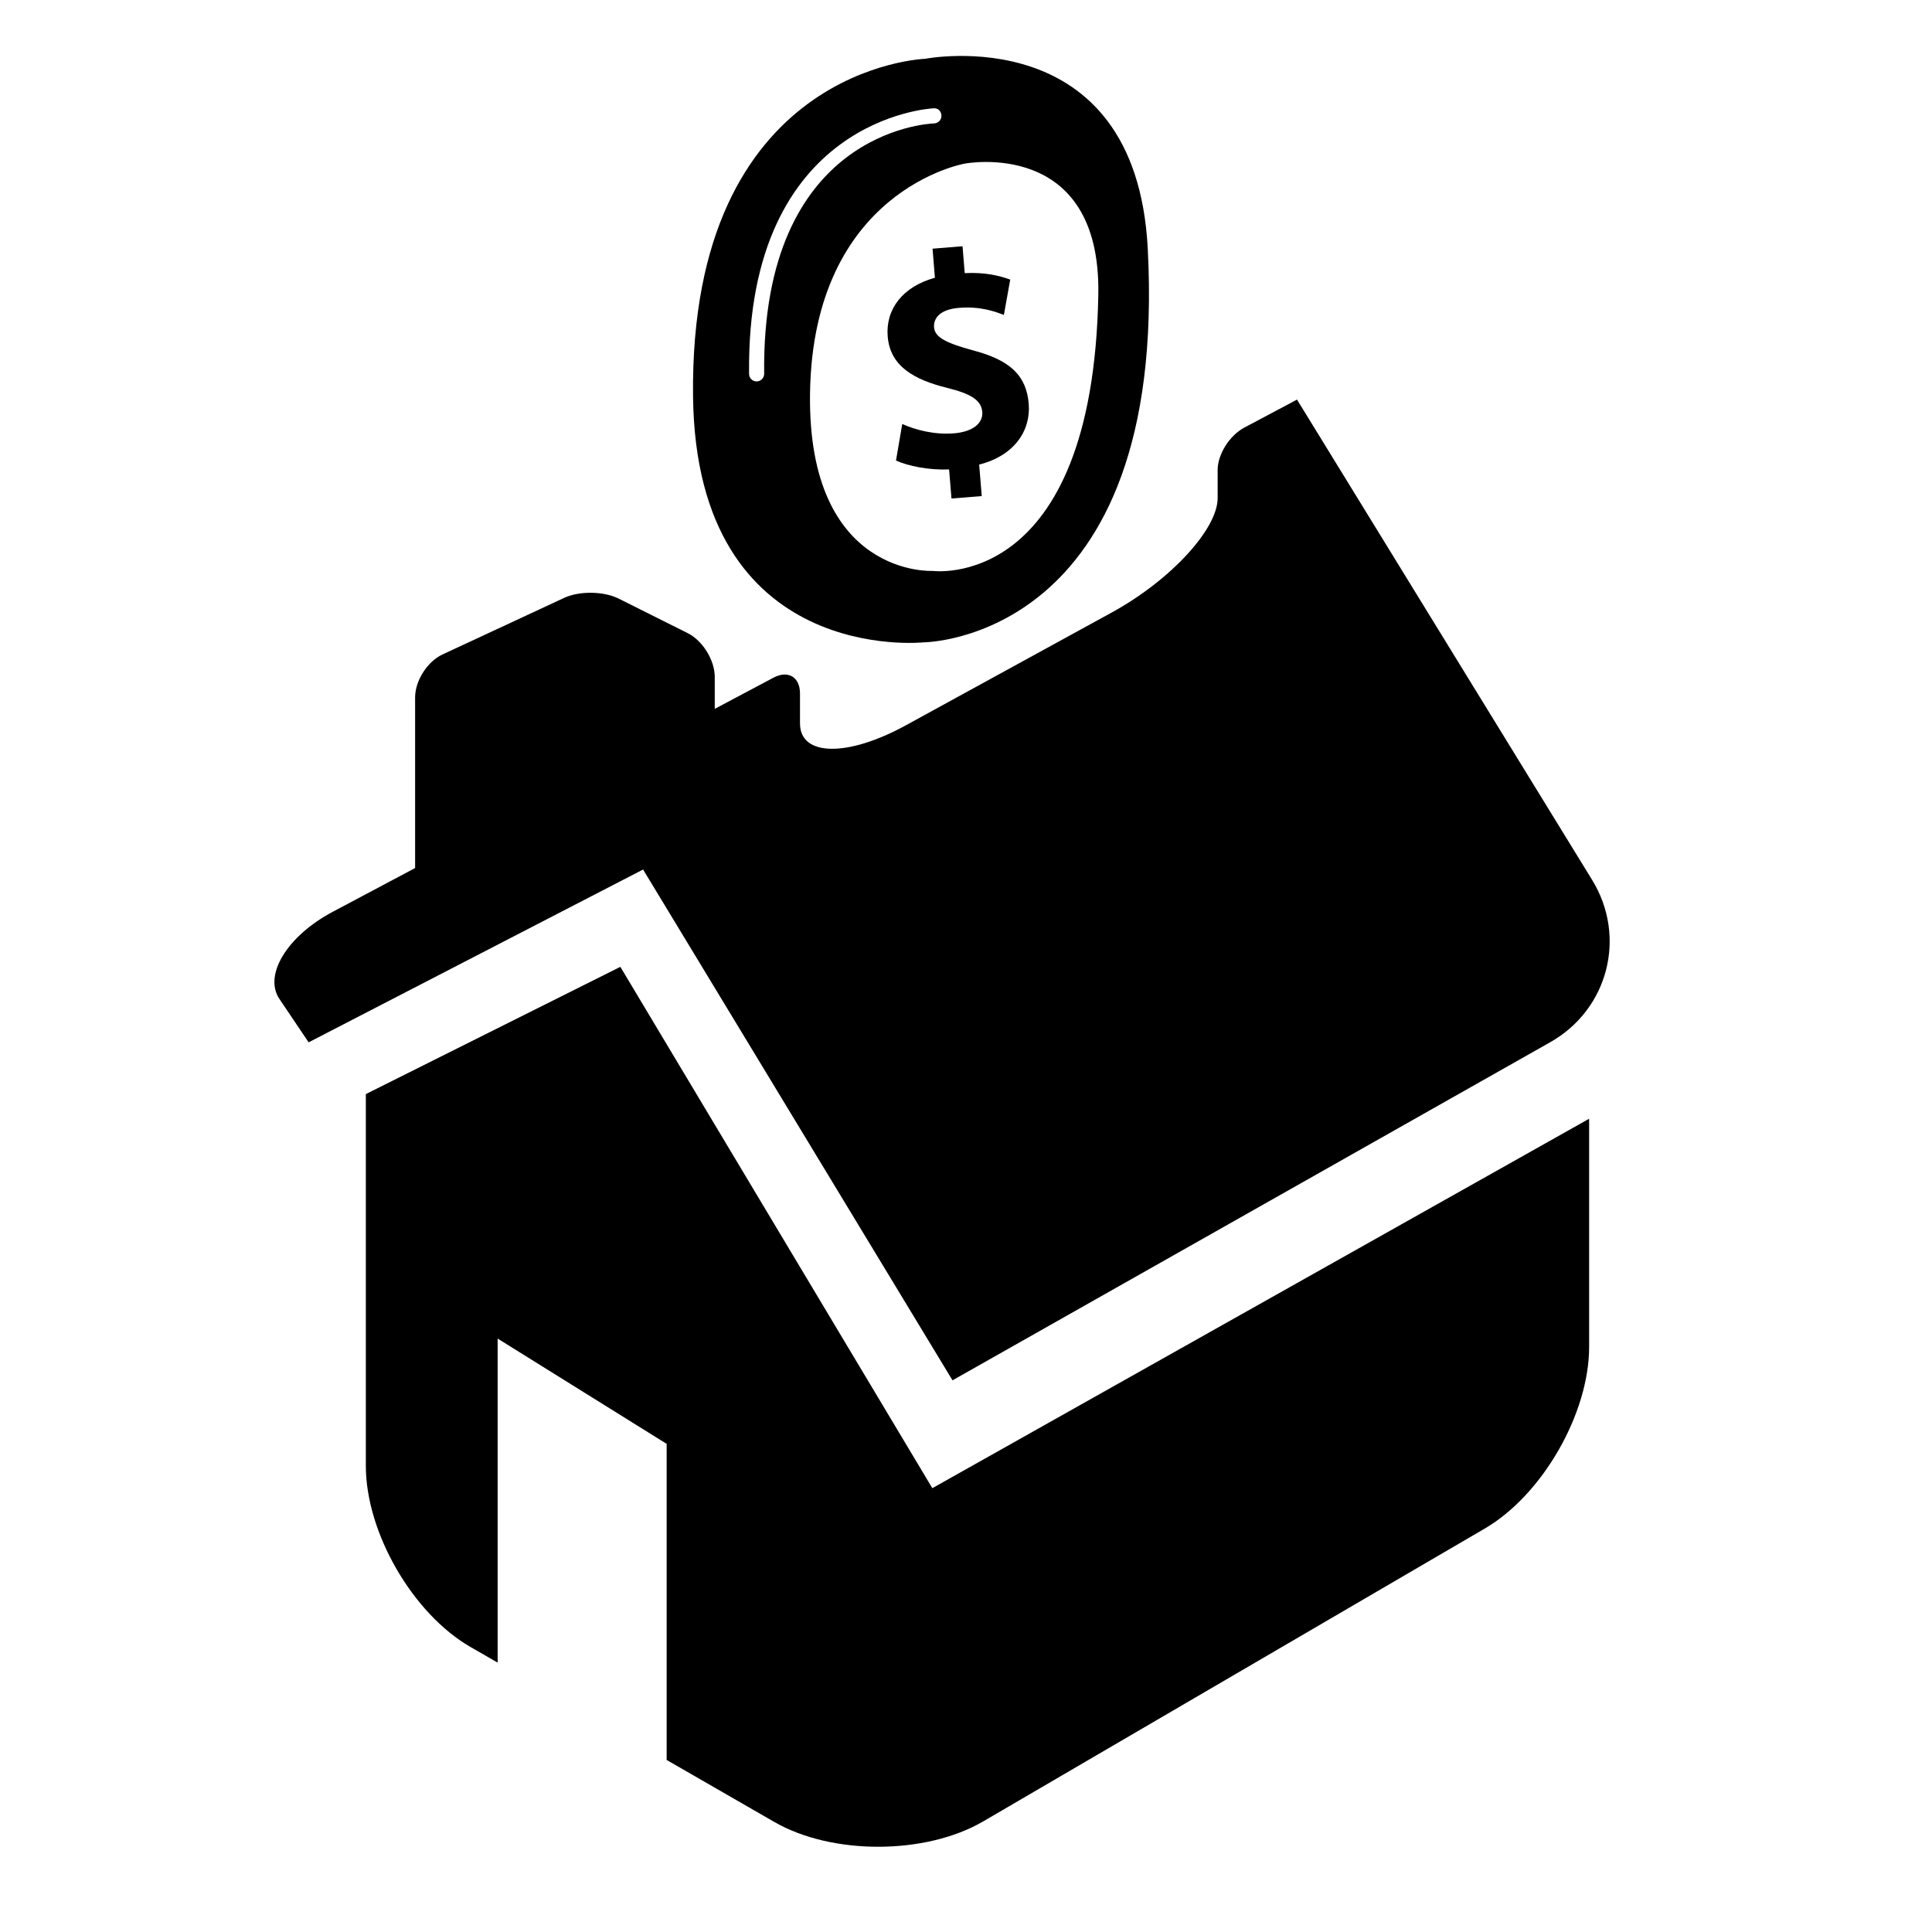
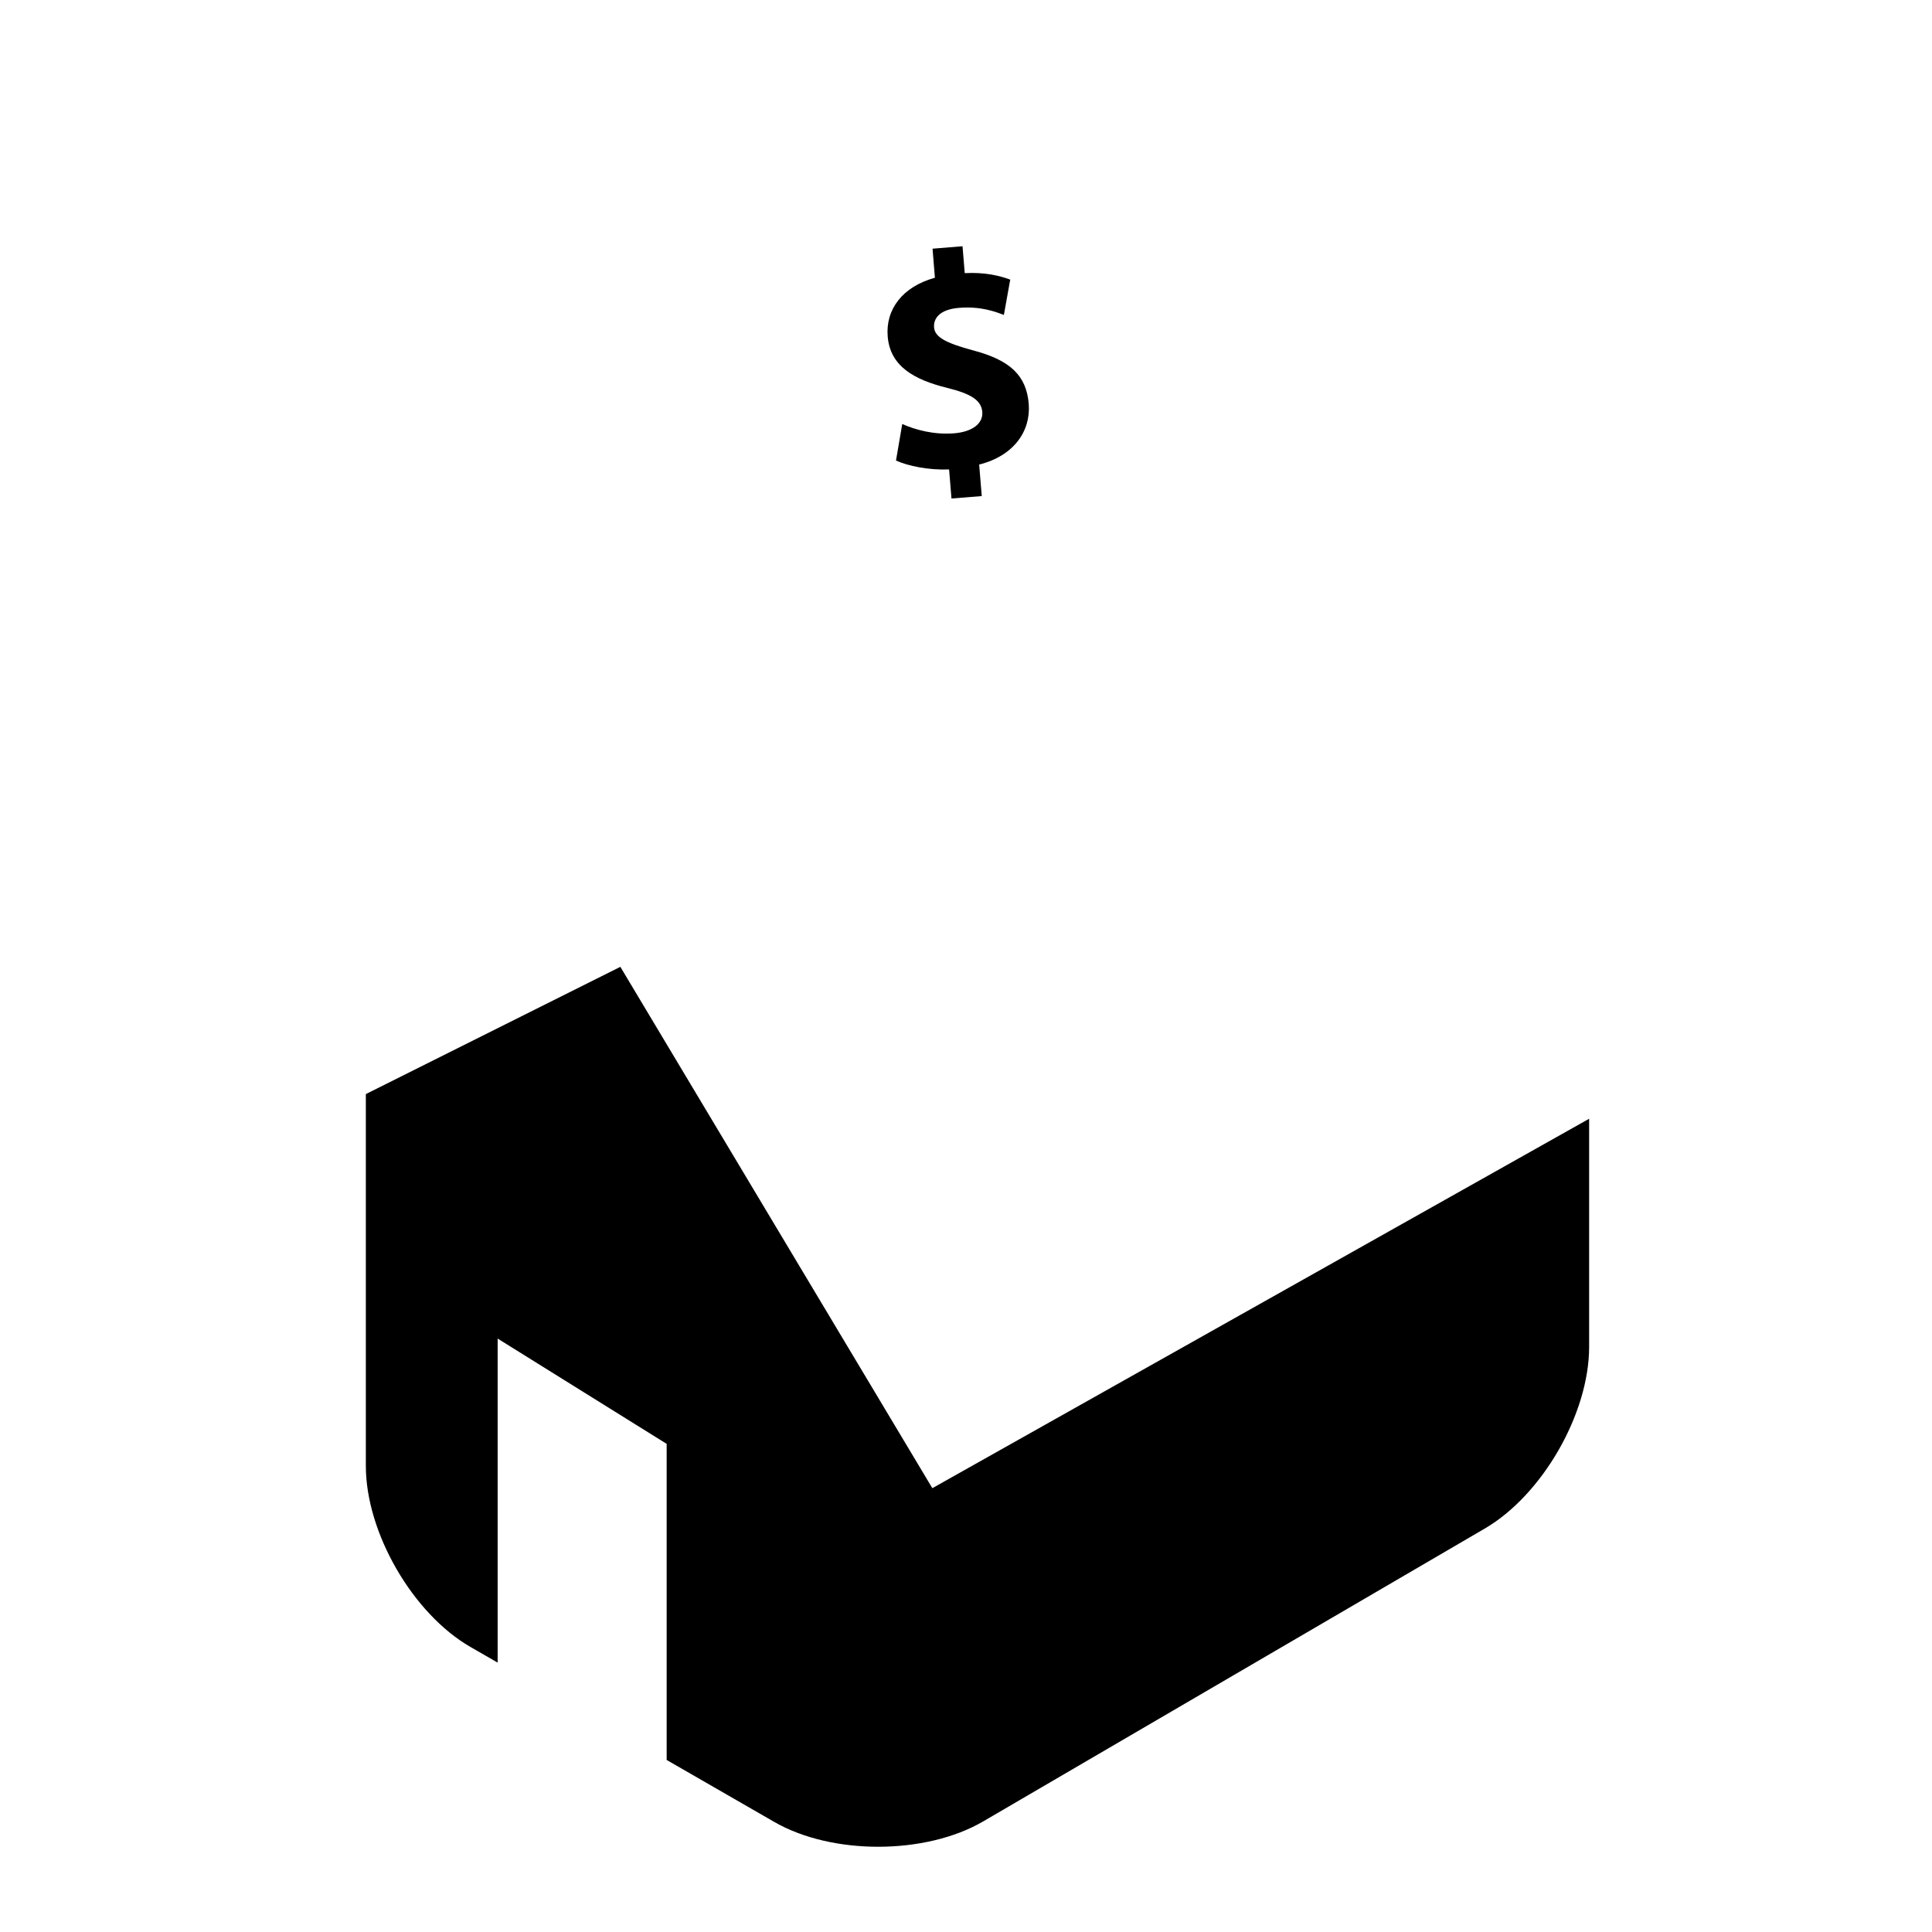
<svg xmlns="http://www.w3.org/2000/svg" version="1.1" id="Capa_1" x="0px" y="0px" width="64px" height="64px" viewBox="0 0 64 64" style="enable-background:new 0 0 64 64;" xml:space="preserve">
  <g>
-     <path d="M9.257,33.093l0.967,1.436l11.079-5.725l10.25,16.921l19.8-11.2c1.923-1.087,2.544-3.495,1.388-5.377l-9.776-15.911   l-1.746,0.928c-0.488,0.259-0.883,0.887-0.883,1.402c0,0.274,0,0.594,0,0.934c0,1.031-1.57,2.728-3.508,3.789l-6.819,3.736   c-1.938,1.062-3.508,1.034-3.508-0.061c0,0,0-0.444,0-0.992c0-0.548-0.396-0.782-0.883-0.522l-1.941,1.031v-1.06   c0-0.552-0.4-1.2-0.894-1.447l-2.29-1.146c-0.494-0.247-1.3-0.258-1.801-0.025l-4.034,1.876c-0.501,0.233-0.907,0.87-0.907,1.422   v5.653c0,0-1.223,0.649-2.731,1.451C9.513,31.007,8.723,32.299,9.257,33.093z" />
    <path d="M32.239,11.608c-0.897-0.243-1.271-0.436-1.297-0.761c-0.023-0.284,0.166-0.595,0.825-0.649   c0.73-0.06,1.225,0.135,1.488,0.235l0.21-1.171c-0.367-0.133-0.836-0.248-1.507-0.214l-0.073-0.891l-0.993,0.081l0.078,0.963   c-1.067,0.292-1.638,1.042-1.564,1.944c0.08,0.983,0.862,1.43,1.977,1.706c0.78,0.192,1.125,0.408,1.156,0.793   c0.032,0.396-0.344,0.662-0.932,0.71c-0.659,0.053-1.275-0.111-1.719-0.308l-0.207,1.21c0.403,0.182,1.077,0.321,1.759,0.295   l0.079,0.963l1.003-0.081l-0.086-1.044c1.15-0.288,1.715-1.11,1.642-2.012C34.002,12.454,33.481,11.935,32.239,11.608z" />
-     <path d="M30.645,1.948c0,0-7.814,0.258-7.687,11.188c0.104,8.954,7.644,8.142,7.644,8.142s8.099-0.037,7.419-13.042   C37.621,0.581,30.645,1.948,30.645,1.948z M25.067,12.635c-0.001,0-0.002,0-0.003,0c-0.137,0-0.249-0.11-0.25-0.247   c-0.099-8.496,6.052-8.798,6.114-8.8c0.155-0.013,0.253,0.104,0.258,0.241c0.005,0.138-0.103,0.253-0.241,0.259   c-0.234,0.008-5.724,0.301-5.631,8.294C25.315,12.52,25.205,12.633,25.067,12.635z M30.889,18.912c0,0-4.137,0.218-4.056-5.87   c0.091-6.752,5.125-7.622,5.125-7.622s4.519-0.87,4.425,4.341C36.205,19.635,30.889,18.912,30.889,18.912z" />
    <path d="M25.651,60.355c1.915,1.103,5.013,1.094,6.921-0.02l16.615-9.701c1.908-1.114,3.455-3.808,3.455-6.017V37.06L30.885,49.298   L20.55,32.028l-8.431,4.215v12.318c0,2.209,1.552,4.894,3.466,5.997l0.9,0.518V44.342l5.599,3.488v10.471L25.651,60.355z" />
  </g>
</svg>